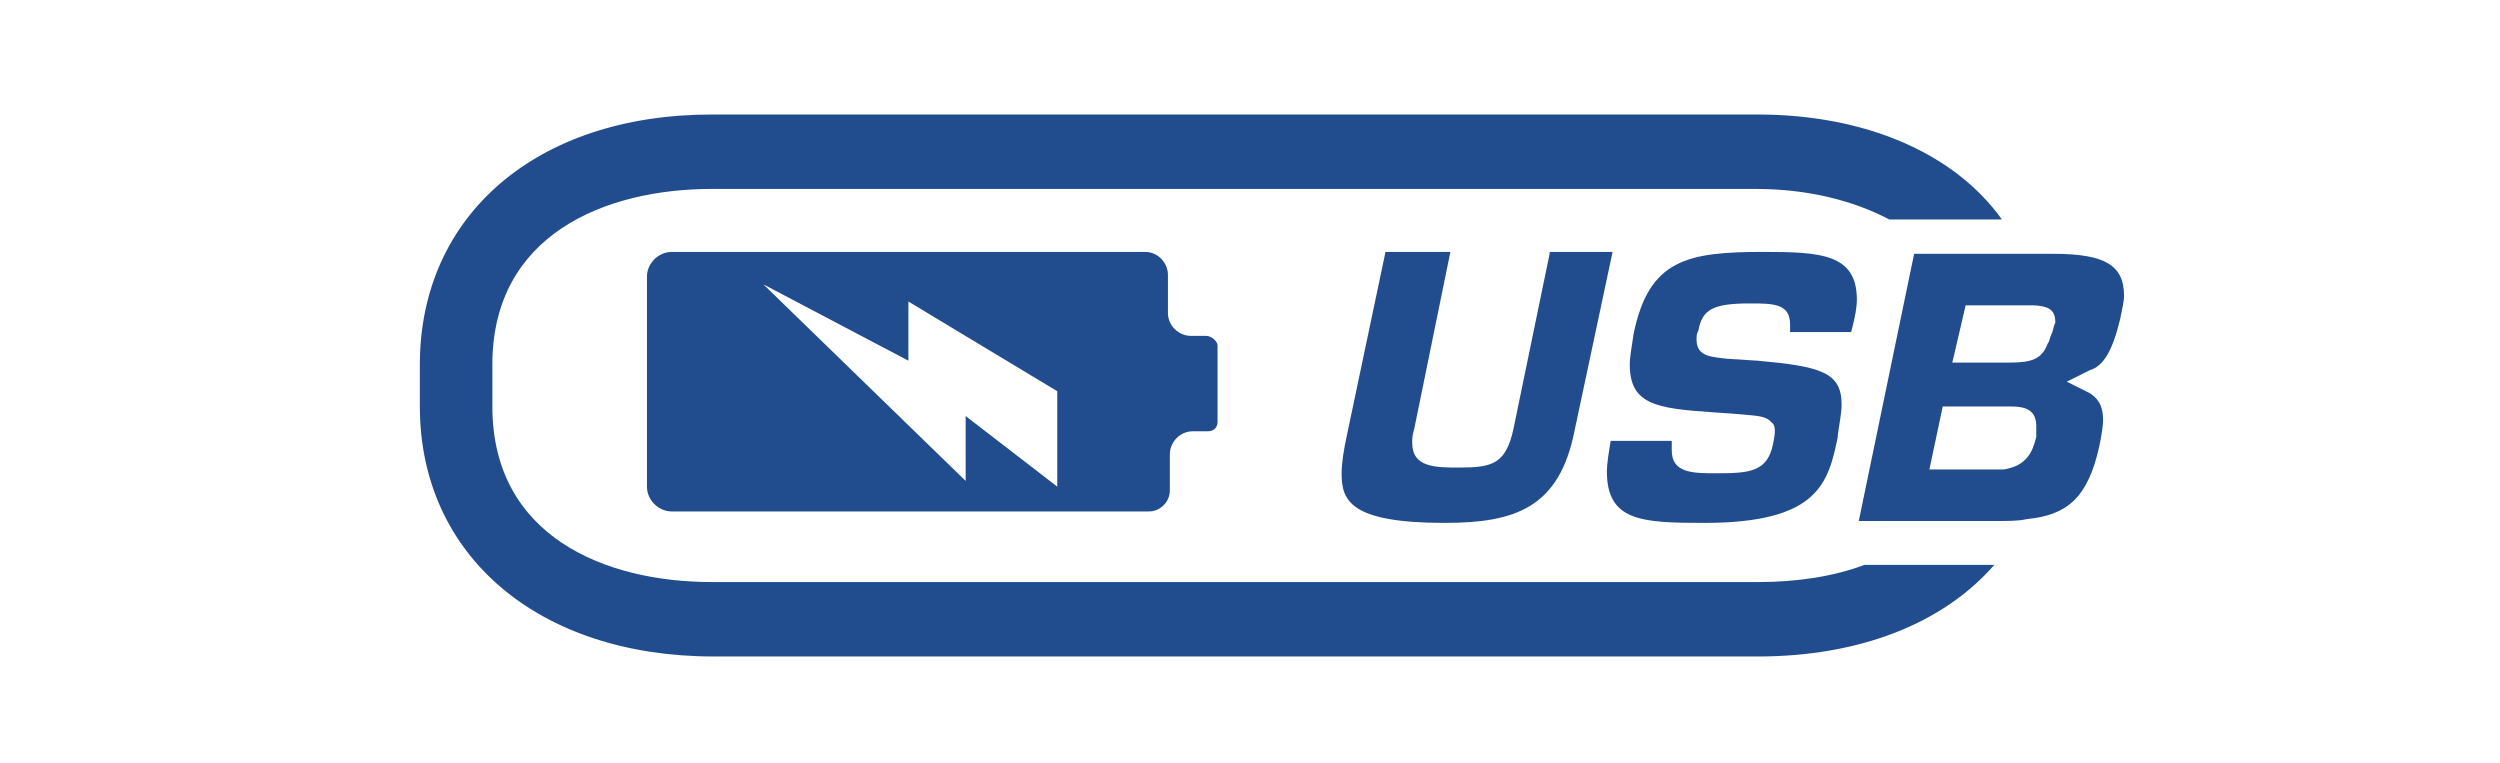
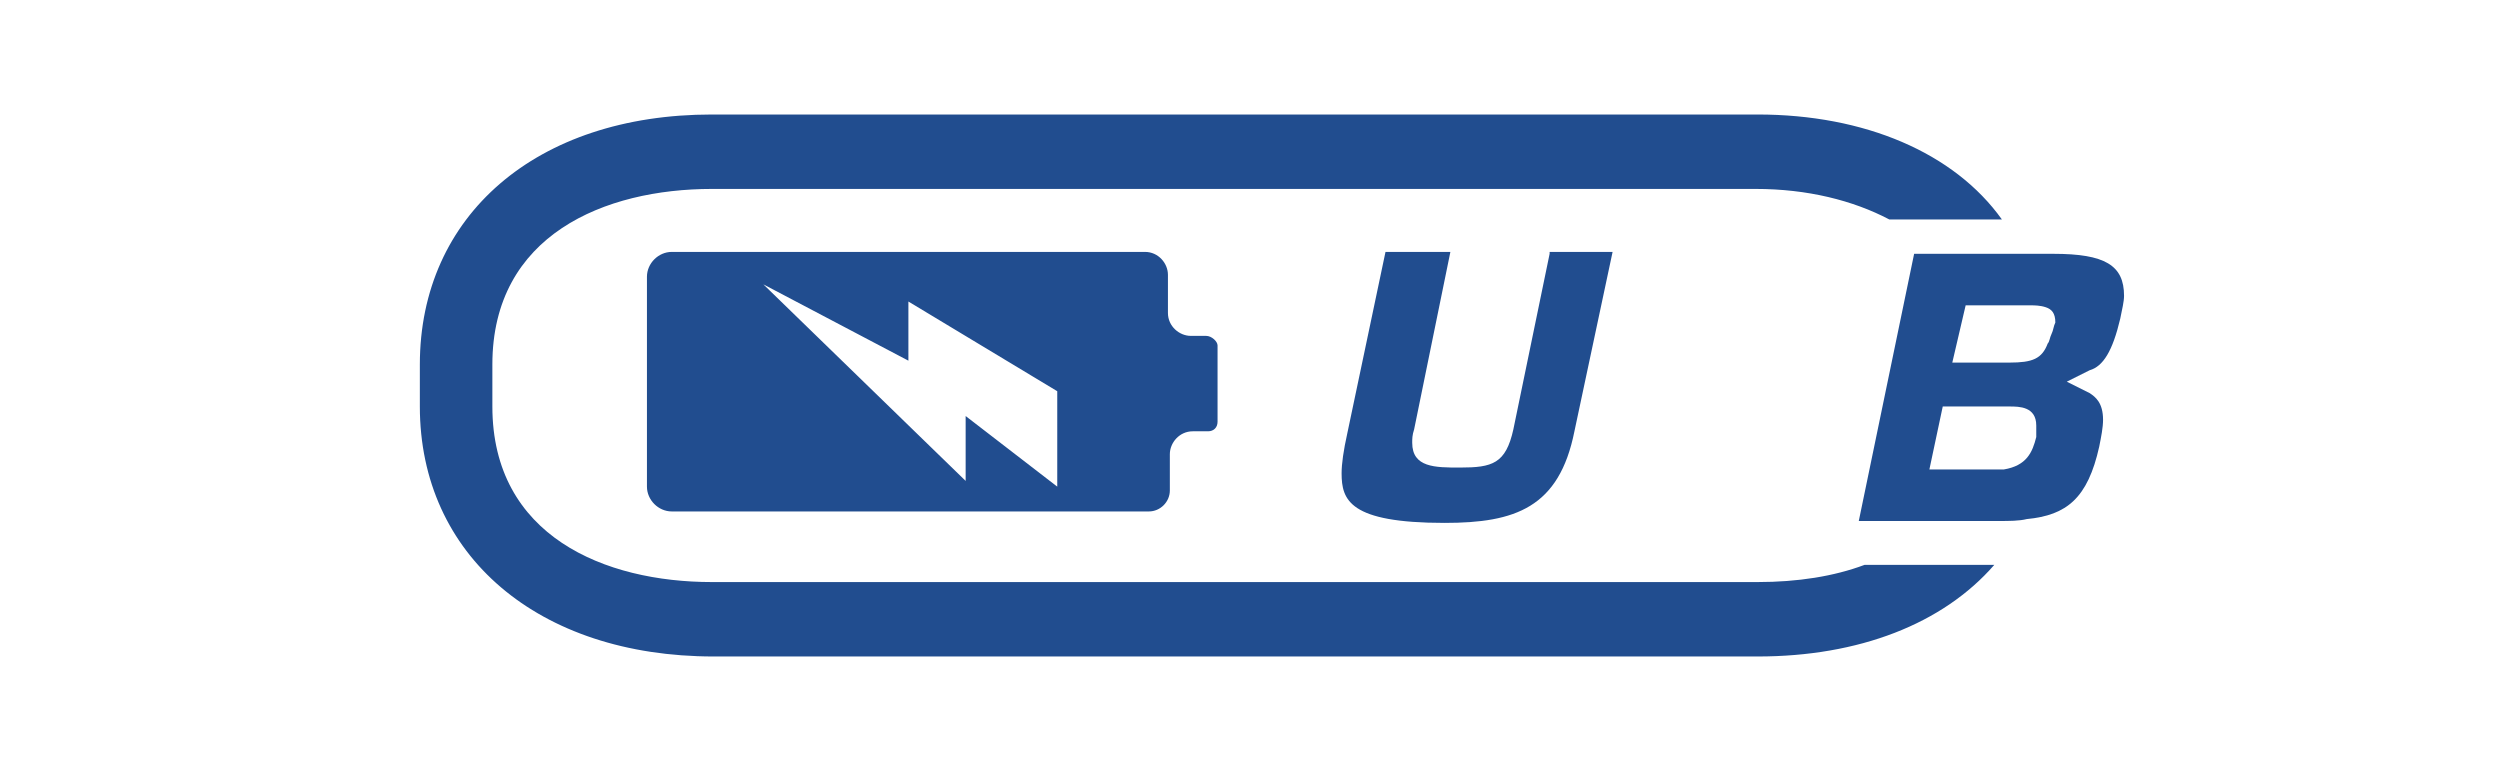
<svg xmlns="http://www.w3.org/2000/svg" version="1.1" id="art" x="0px" y="0px" viewBox="0 0 131 40" style="enable-background:new 0 0 131 40;" xml:space="preserve">
  <style type="text/css">
	.st0{fill:none;}
	.st1{fill:#214D8F;}
</style>
-   <path class="st0" d="M91.6,23c0,0,0-0.1,0-0.1c-0.2,0-0.5,0-0.6-0.1l-1.4-0.1c-0.2,0-0.4,0-0.7-0.1L88.9,23c0,0.2-0.1,0.3-0.1,0.4  c0.2,0,0.5,0.1,1.2,0.1C91.5,23.5,91.6,23.4,91.6,23L91.6,23z" />
  <path class="st0" d="M90.2,17.5C90.2,17.5,90.2,17.6,90.2,17.5c0.1,0,0.2,0.1,0.4,0.1l1.6,0.1c0.1,0,0.2,0,0.3,0l0.1-0.4  c0-0.1,0-0.2,0-0.3c-0.2,0-0.5,0-0.9,0C90.3,17.1,90.3,17.2,90.2,17.5L90.2,17.5z" />
-   <path class="st1" d="M92.4,13.2c-4,0-6,0.4-6.8,4.3c-0.1,0.7-0.2,1.2-0.2,1.6c0,2.1,1.4,2.3,4.3,2.5l1.4,0.1  c1.1,0.1,1.4,0.1,1.7,0.4l0.1,0.1c0.1,0.1,0.1,0.3,0.1,0.4c0,0.1,0,0.2-0.1,0.7c-0.3,1.4-1.2,1.5-2.9,1.5c-1.3,0-2.4,0-2.4-1.2  c0-0.1,0-0.3,0-0.5h-3.2c-0.1,0.6-0.2,1.2-0.2,1.6c0,2.6,1.8,2.7,5.1,2.7c6,0,6.5-2.1,7-4.5l0-0.1c0.1-0.7,0.2-1.2,0.2-1.6  c0-1.7-1.1-2-4.4-2.3l-1.6-0.1c-0.8-0.1-1.6-0.1-1.6-1c0-0.2,0-0.3,0.1-0.5c0.2-1.1,0.8-1.4,2.7-1.4c1.2,0,2.1,0,2.1,1.1  c0,0.1,0,0.3,0,0.4H97l0.1-0.4c0.1-0.4,0.2-0.9,0.2-1.3C97.3,13.3,95.4,13.2,92.4,13.2L92.4,13.2z" />
  <path class="st0" d="M92.6,17.1c0,0.1,0,0.2,0,0.3l-0.1,0.4c-0.1,0-0.2,0-0.3,0l-1.6-0.1c-0.2,0-0.3,0-0.4,0c0,0,0,0,0,0  c0.1-0.3,0.1-0.4,1.5-0.4C92.1,17.1,92.4,17.1,92.6,17.1L92.6,17.1z M88.8,23.4c0-0.1,0-0.2,0.1-0.4l0.1-0.4c0.2,0,0.4,0,0.7,0.1  l1.4,0.1c0.2,0,0.4,0,0.6,0.1c0,0,0,0.1,0,0.1c-0.1,0.5-0.1,0.5-1.7,0.5C89.3,23.5,89,23.4,88.8,23.4L88.8,23.4z" />
-   <path class="st0" d="M97.1,16.9L97,17.4h-3.2c0-0.1,0-0.3,0-0.4c0-1.1-0.9-1.1-2.1-1.1c-1.9,0-2.5,0.3-2.7,1.4  c0,0.2-0.1,0.4-0.1,0.5c0,0.9,0.7,1,1.6,1l1.6,0.1c3.3,0.3,4.4,0.6,4.4,2.3c0,0.4-0.1,0.9-0.2,1.6l0,0.1c-0.5,2.4-0.9,4.5-7,4.5  c-3.2,0-5.1-0.1-5.1-2.7c0-0.5,0.1-1,0.2-1.6h3.2c0,0.2,0,0.3,0,0.5c0,1.2,1.1,1.2,2.4,1.2c1.7,0,2.6-0.1,2.9-1.5  c0.1-0.5,0.1-0.7,0.1-0.7c0-0.2,0-0.3-0.1-0.4L92.8,22c-0.2-0.3-0.6-0.3-1.7-0.4l-1.4-0.1c-2.9-0.2-4.3-0.4-4.3-2.5  c0-0.4,0.1-0.9,0.2-1.6c0.8-3.8,2.8-4.3,6.8-4.3c3,0,4.9,0.2,4.9,2.5C97.3,16.1,97.2,16.5,97.1,16.9L97.1,16.9z" />
  <path class="st1" d="M111.1,16.7c0.1-0.5,0.2-0.9,0.2-1.2c0-1.6-1-2.2-3.7-2.2h-7.3l-2.9,14h7.3c0.6,0,1.1,0,1.5-0.1  c2.1-0.2,3.2-1.1,3.8-3.8c0.1-0.5,0.2-1,0.2-1.4c0-0.9-0.4-1.2-0.7-1.4l-1.2-0.6l1.2-0.6C110.2,19.2,110.7,18.4,111.1,16.7  L111.1,16.7z M105,24.6c-0.2,0-0.4,0-0.7,0h-3.2l0.7-3.3h3.2c0.1,0,0.2,0,0.3,0c0.5,0,1.4,0,1.4,1c0,0.1,0,0.2,0,0.3l0,0.3  C106.5,23.7,106.2,24.4,105,24.6L105,24.6z M107.5,17.5c-0.1,0.2-0.1,0.4-0.2,0.5c-0.3,0.8-0.8,1-2,1h-3L103,16h3.4  c0.2,0,0.5,0,0.8,0.1c0.3,0.1,0.5,0.3,0.5,0.8C107.6,17.1,107.6,17.3,107.5,17.5z" />
  <path class="st1" d="M81.2,13.3l-1.9,9.2c-0.4,1.8-1.1,2-2.8,2c-1.3,0-2.5,0-2.5-1.3c0-0.2,0-0.4,0.1-0.7l1.9-9.3h-3.4l-2,9.5  c-0.2,0.9-0.3,1.6-0.3,2.1c0,1.4,0.4,2.6,5.4,2.6c3.7,0,6-0.8,6.8-4.8l2-9.4H81.2L81.2,13.3z" />
  <path class="st0" d="M82.5,22.6c-0.8,4-3.1,4.8-6.8,4.8c-5,0-5.4-1.2-5.4-2.6c0-0.5,0.1-1.2,0.3-2.1l2-9.5H76L74,22.5  C74,22.8,74,23,74,23.2c0,1.3,1.2,1.3,2.5,1.3c1.7,0,2.4-0.2,2.8-2l1.9-9.2h3.4L82.5,22.6L82.5,22.6z" />
  <path class="st0" d="M55.4,25.7c0,0-0.1,0-0.1,0l-4.6-3.5v3.1c0,0.1,0,0.1-0.1,0.2c-0.1,0-0.1,0-0.2,0L39.9,15  c-0.1-0.1-0.1-0.1,0-0.2c0.1-0.1,0.1-0.1,0.2-0.1l7.3,3.9v-2.9c0-0.1,0-0.1,0.1-0.1c0.1,0,0.1,0,0.2,0l7.8,4.7c0,0,0.1,0.1,0.1,0.1  v5C55.6,25.6,55.5,25.6,55.4,25.7C55.4,25.7,55.4,25.7,55.4,25.7L55.4,25.7z M50.6,21.7c0,0,0.1,0,0.1,0l4.6,3.5v-4.6l-7.5-4.5v2.8  c0,0.1,0,0.1-0.1,0.1c-0.1,0-0.1,0-0.2,0l-6.6-3.5l9.5,9.3v-3C50.4,21.8,50.5,21.7,50.6,21.7C50.5,21.7,50.6,21.7,50.6,21.7z" />
  <path class="st1" d="M63.2,17.6h-0.8c-0.6,0-1.2-0.5-1.2-1.2v-2c0-0.6-0.5-1.2-1.2-1.2H35.2c-0.7,0-1.3,0.6-1.3,1.3v11  c0,0.7,0.6,1.3,1.3,1.3h25c0.6,0,1.1-0.5,1.1-1.1v-1.9c0-0.6,0.5-1.2,1.2-1.2h0.8c0.3,0,0.5-0.2,0.5-0.5v-4  C63.8,17.9,63.5,17.6,63.2,17.6z M55.4,25.5l-4.8-3.7v3.4L40,14.9l7.6,4v-3.1l7.8,4.7C55.4,20.5,55.4,25.5,55.4,25.5z" />
  <path class="st1" d="M92.1,30.5H37.3c-5.6,0-11.5-2.4-11.5-9.2v-2.2c0-6.8,5.9-9.2,11.5-9.2h54.7c2.7,0,5.1,0.6,7,1.6h5.9  C102.4,8,97.7,6,92.1,6H37.3C28.1,6,22,11.3,22,19.1v2.2c0,7.8,6.2,13.1,15.4,13.1h54.7c5.3,0,9.7-1.7,12.4-4.8h-6.8  C96.1,30.2,94.2,30.5,92.1,30.5L92.1,30.5z" />
</svg>